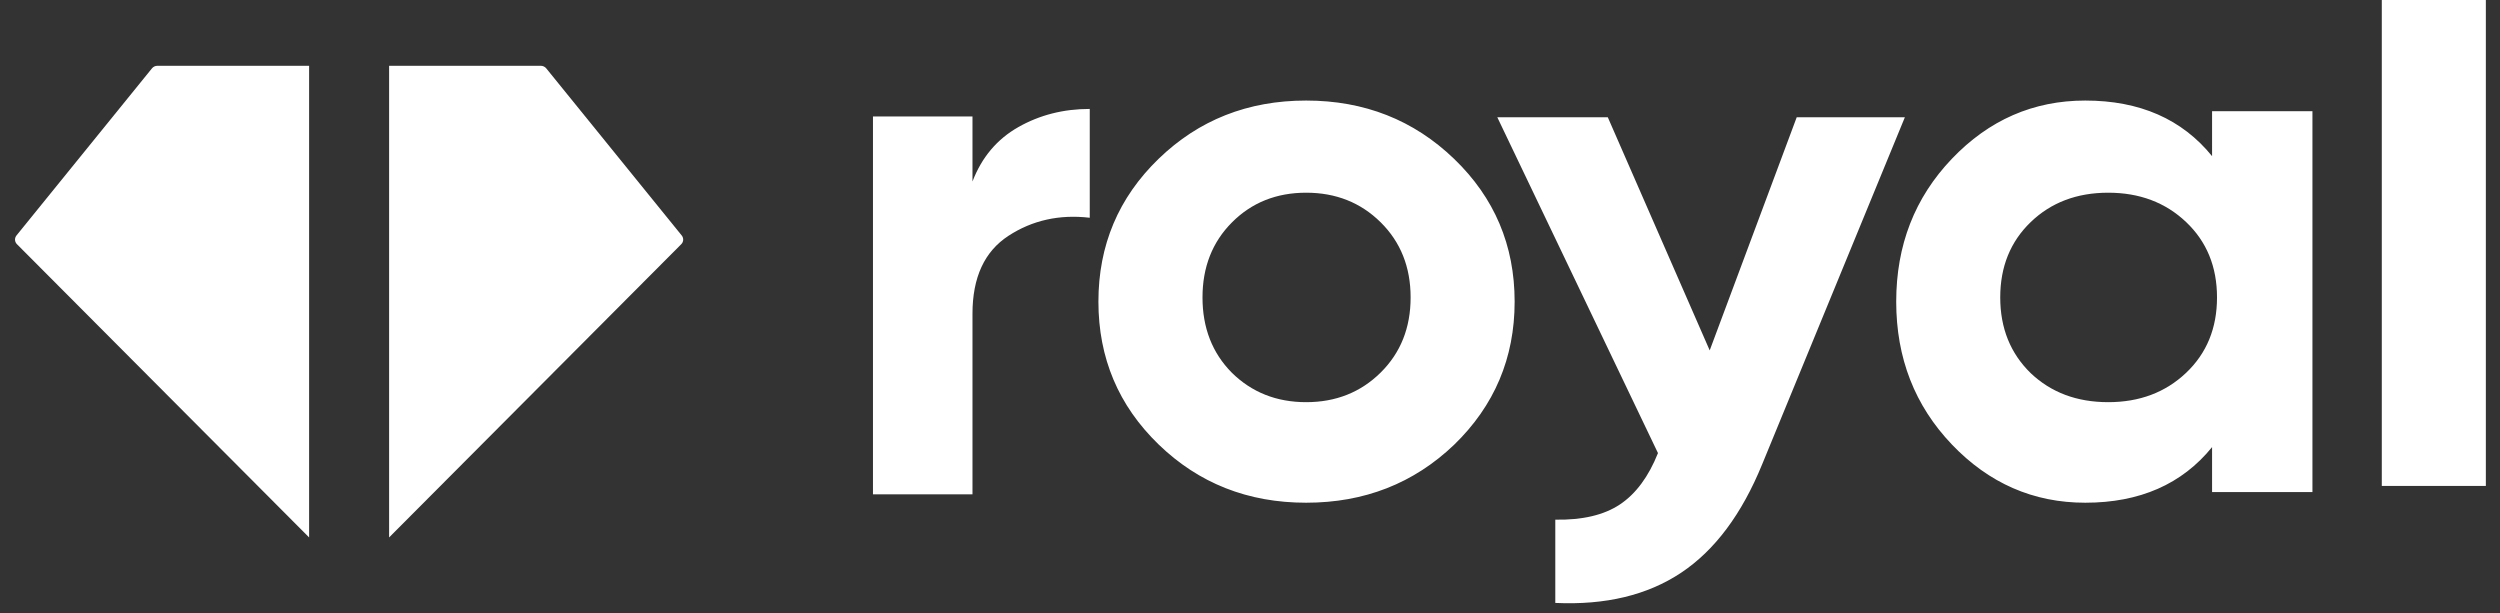
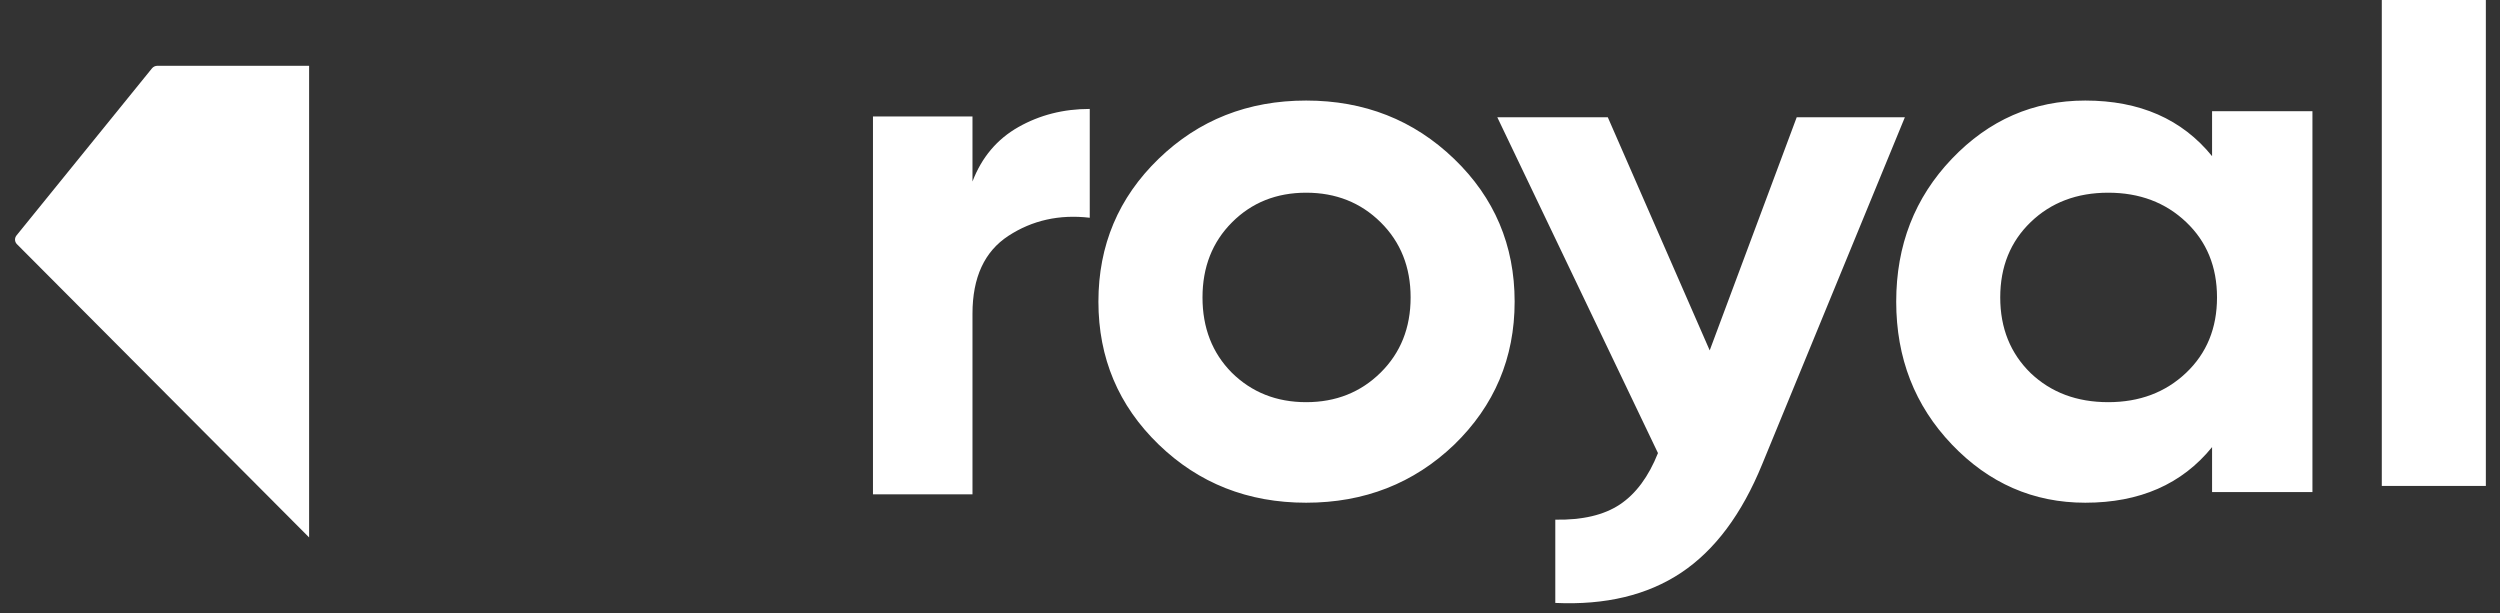
<svg xmlns="http://www.w3.org/2000/svg" width="159" height="39" viewBox="0 0 159 39" fill="none">
  <rect x="0" y="0" width="159" height="39" fill="#333333" stroke="none" />
  <path fill-rule="evenodd" clip-rule="evenodd" d="M158.1 0V30.906H151.482V0H158.1ZM83.07 31.973C86.773 31.973 89.909 30.745 92.478 28.291C95.046 25.804 96.331 22.768 96.331 19.184C96.331 15.599 95.046 12.571 92.478 10.101C89.909 7.63 86.773 6.395 83.07 6.395C79.367 6.395 76.239 7.63 73.687 10.101C71.135 12.571 69.859 15.599 69.859 19.184C69.859 22.768 71.135 25.796 73.687 28.267C76.239 30.737 79.367 31.973 83.07 31.973ZM61.85 31.439V19.953C61.85 17.645 62.611 15.995 64.132 15.002C65.653 14.009 67.379 13.624 69.308 13.849V6.928C67.64 6.928 66.127 7.312 64.77 8.081C63.412 8.85 62.439 10.004 61.85 11.542V7.408H55.521V31.439H61.85ZM78.335 23.695C79.604 24.95 81.184 25.578 83.072 25.578C84.961 25.578 86.54 24.95 87.81 23.695C89.079 22.44 89.715 20.847 89.715 18.917C89.715 16.986 89.079 15.393 87.81 14.138C86.54 12.883 84.961 12.256 83.072 12.256C81.184 12.256 79.612 12.883 78.359 14.138C77.105 15.393 76.479 16.986 76.479 18.917C76.479 20.847 77.097 22.44 78.335 23.695ZM98.917 38.346C102.108 38.493 104.774 37.853 106.918 36.427C109.061 35 110.781 32.698 112.077 29.521L121.149 7.46H114.27L108.737 22.285L102.257 7.46H95.229L105.447 28.816C104.849 30.316 104.043 31.404 103.03 32.081C102.016 32.757 100.645 33.081 98.917 33.051V38.346ZM140.688 28.436C138.775 30.794 136.086 31.973 132.623 31.973C129.324 31.973 126.496 30.737 124.137 28.267C121.778 25.796 120.599 22.768 120.599 19.184C120.599 15.599 121.778 12.571 124.137 10.101C126.496 7.63 129.324 6.395 132.623 6.395C136.086 6.395 138.775 7.574 140.688 9.931V7.073H147.071V31.294H140.688V28.436ZM134.083 25.578C132.092 25.578 130.45 24.963 129.156 23.735C127.862 22.476 127.215 20.869 127.215 18.917C127.215 16.964 127.862 15.366 129.156 14.122C130.45 12.878 132.092 12.256 134.083 12.256C136.074 12.256 137.725 12.878 139.036 14.122C140.347 15.366 141.002 16.964 141.002 18.917C141.002 20.869 140.347 22.468 139.036 23.712C137.725 24.956 136.074 25.578 134.083 25.578Z" fill="white" />
-   <path fill-rule="evenodd" clip-rule="evenodd" d="M19.659 4.184V34.181L1.078 15.531C0.939 15.392 0.917 15.181 1.018 15.019L1.048 14.976L9.666 4.346C9.749 4.244 9.876 4.184 10.011 4.184H19.659Z" fill="white" />
-   <path fill-rule="evenodd" clip-rule="evenodd" d="M24.747 4.184V34.181L43.328 15.531C43.467 15.392 43.489 15.181 43.388 15.019L43.357 14.976L34.74 4.346C34.657 4.244 34.529 4.184 34.395 4.184H24.747Z" fill="white" />
+   <path fill-rule="evenodd" clip-rule="evenodd" d="M19.659 4.184V34.181L1.078 15.531C0.939 15.392 0.917 15.181 1.018 15.019L1.048 14.976L9.666 4.346C9.749 4.244 9.876 4.184 10.011 4.184Z" fill="white" />
</svg>